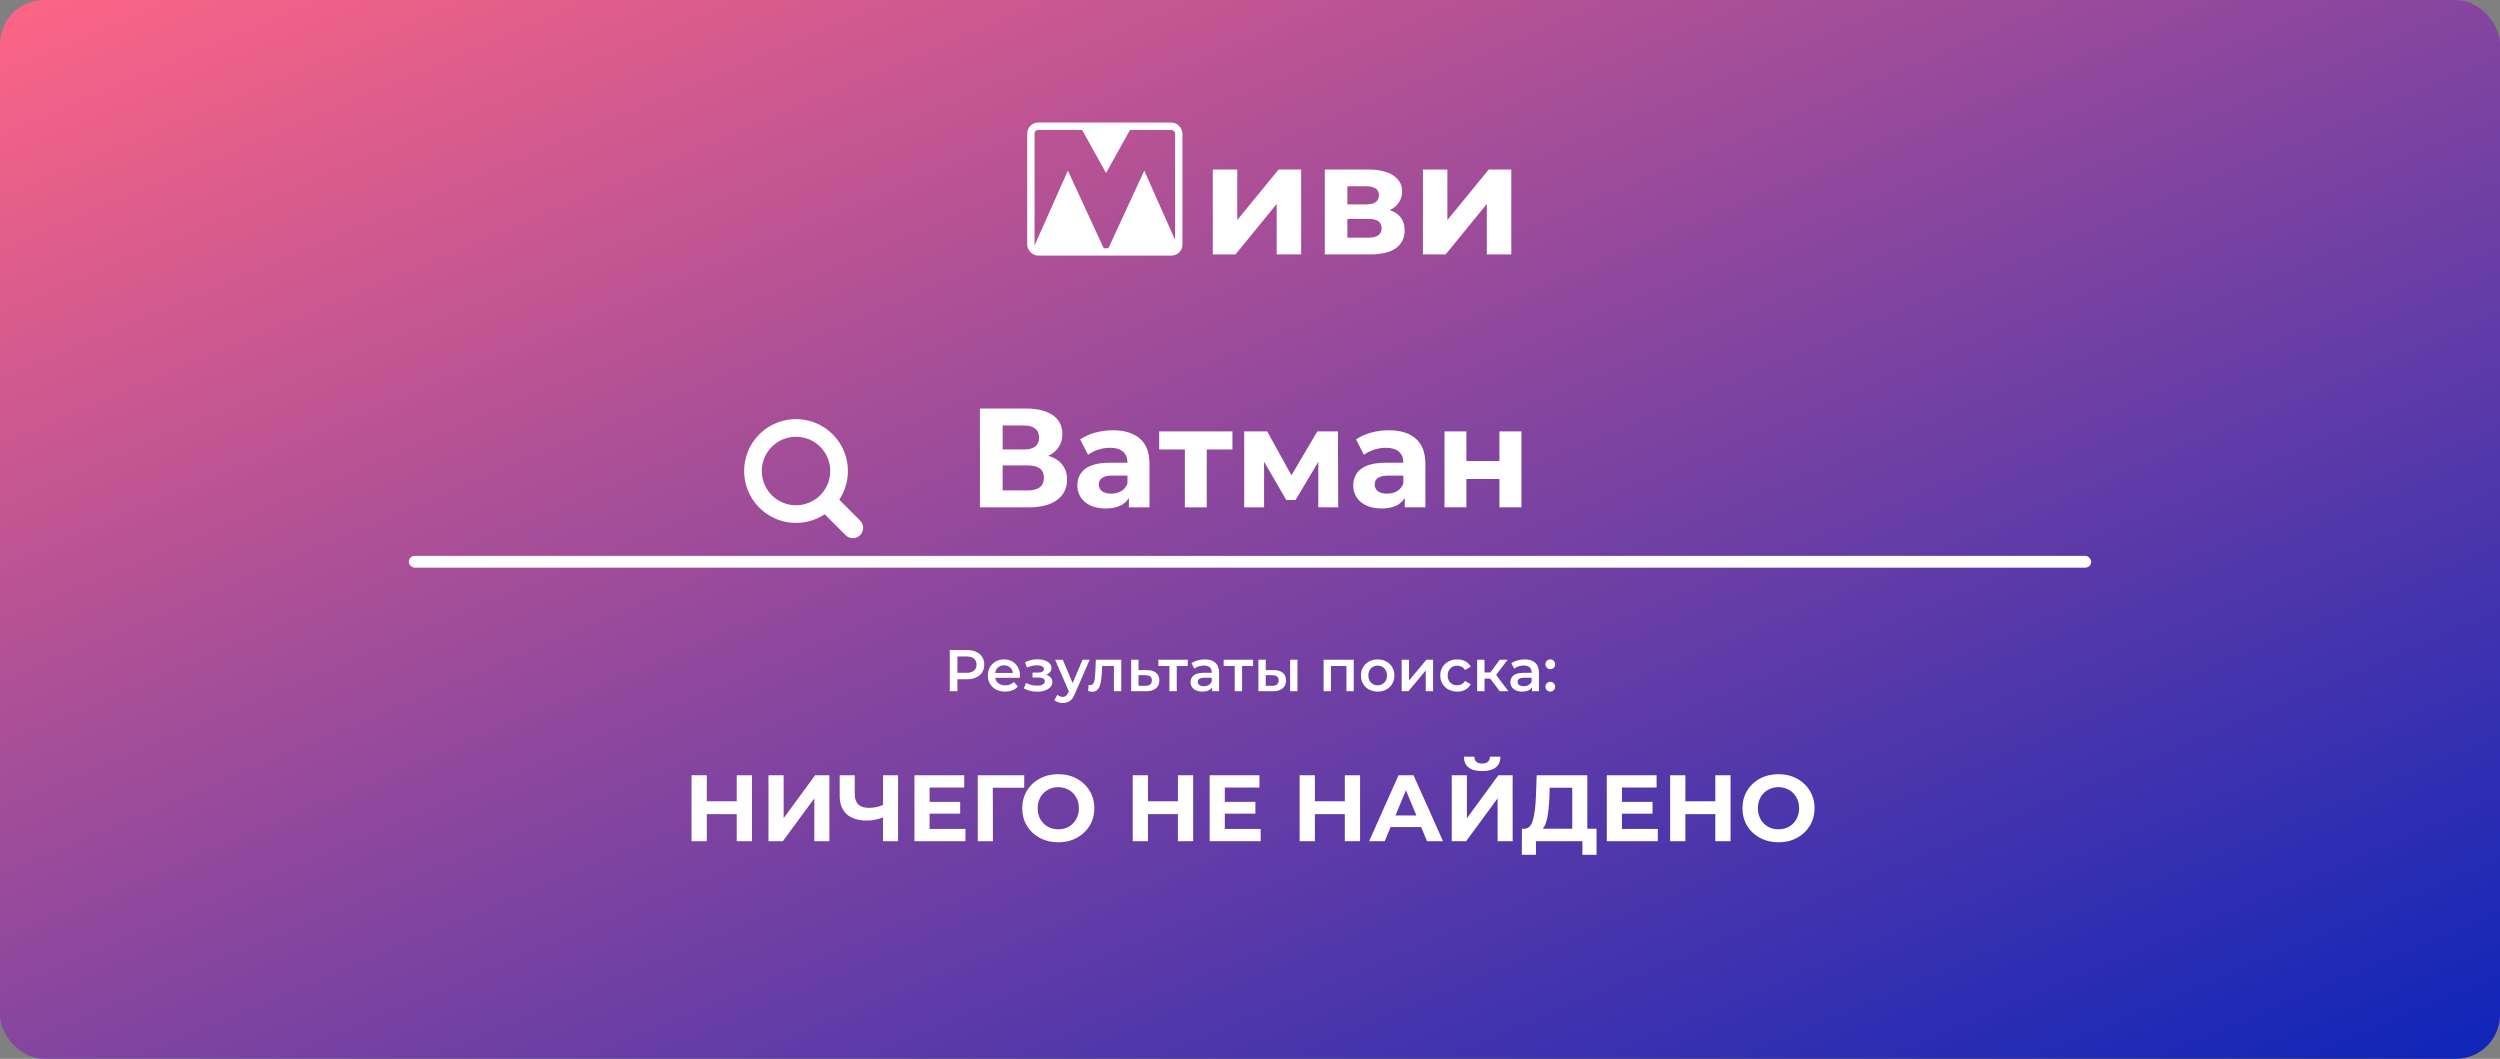
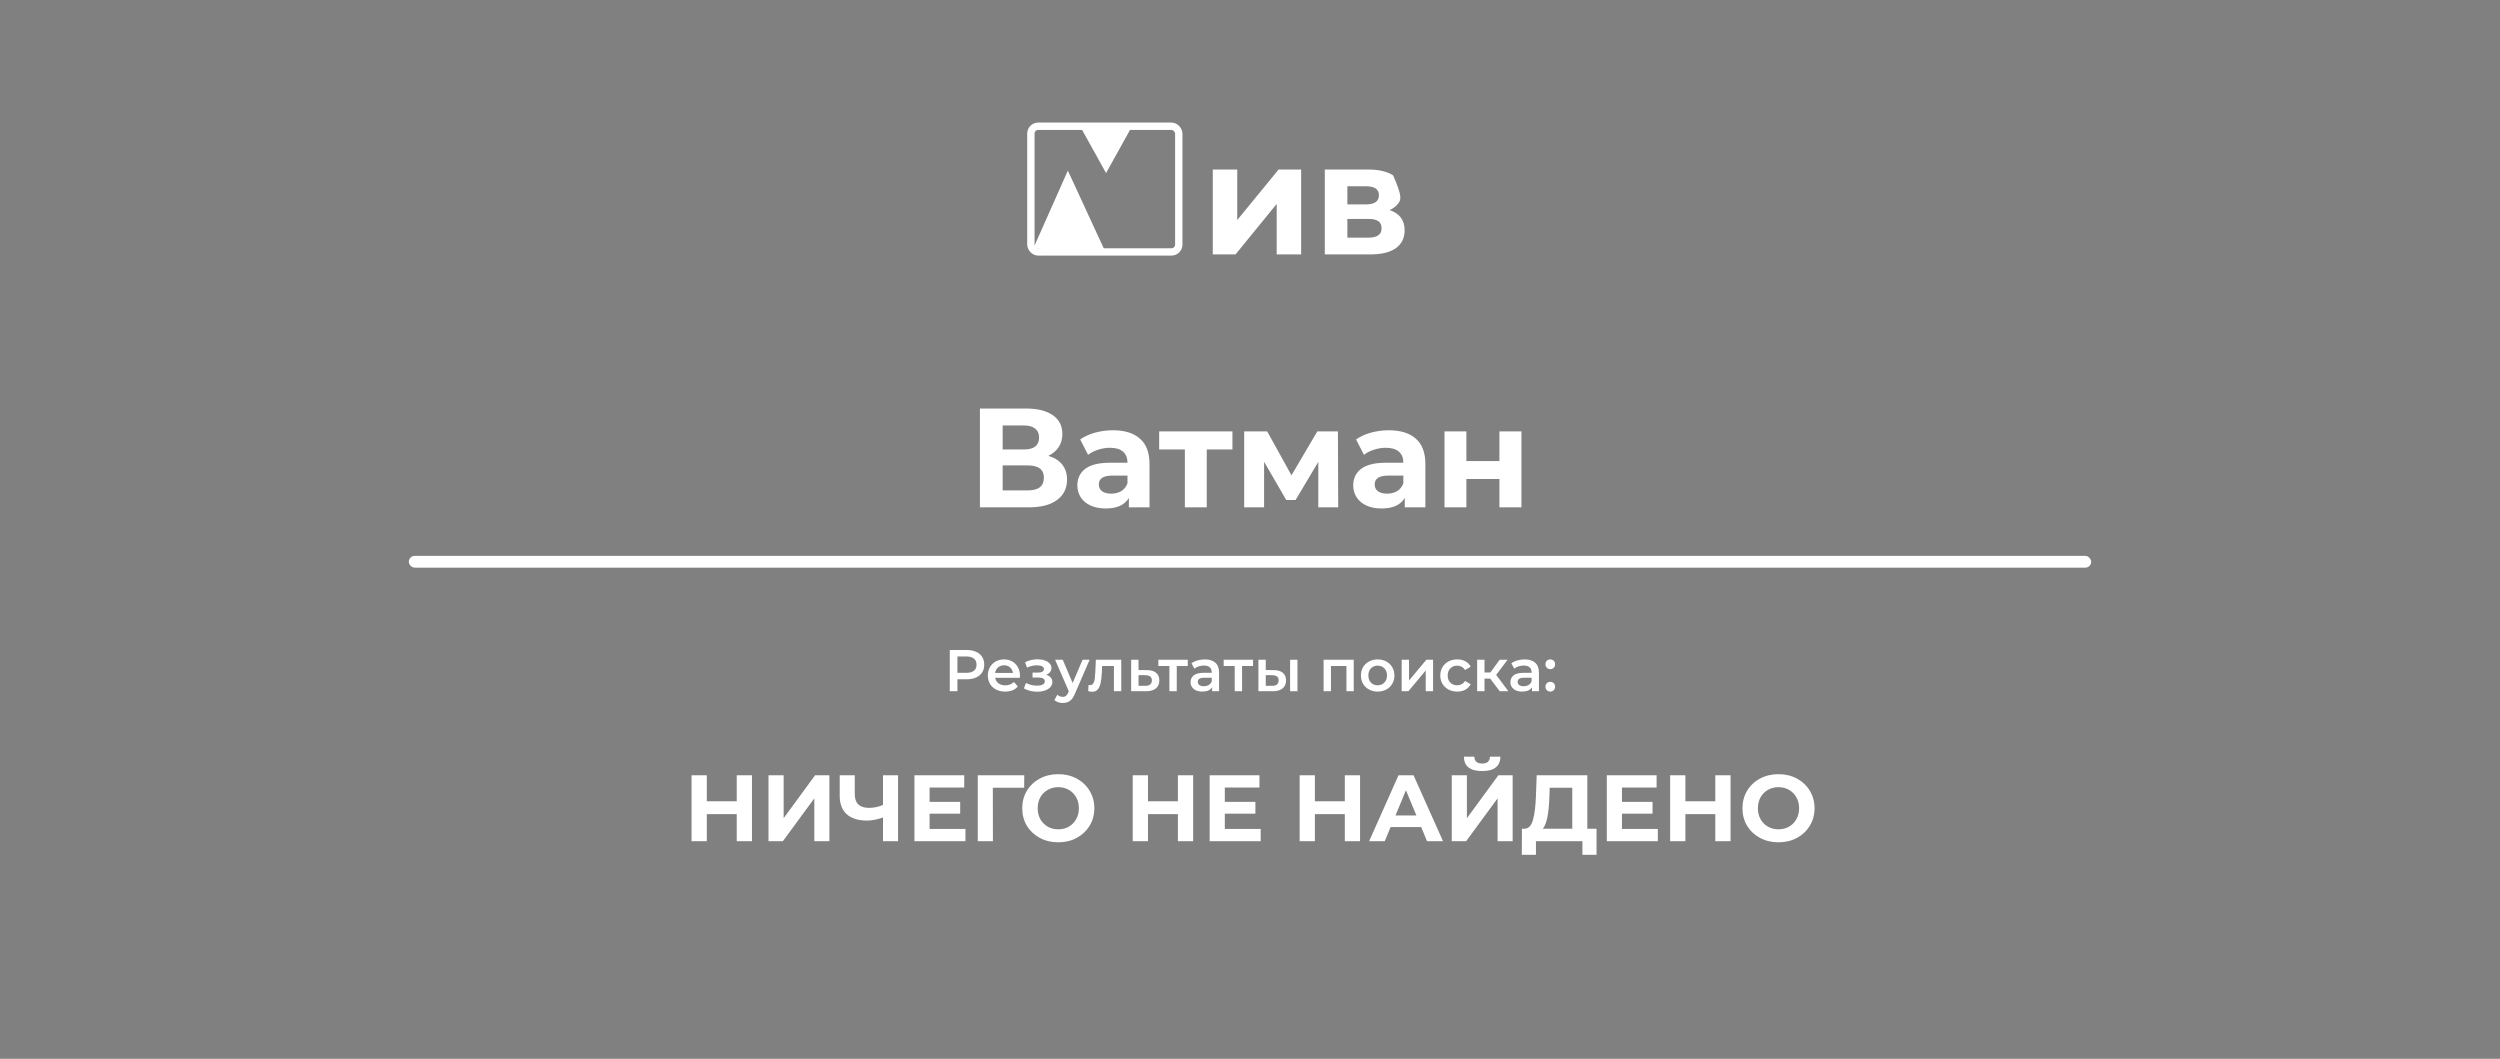
<svg xmlns="http://www.w3.org/2000/svg" width="1700" height="720" viewBox="0 0 1700 720" fill="none">
  <rect x="0" y="0" width="1700" height="720" fill="#808080" stroke="none" />
-   <rect width="1700" height="720" rx="30" fill="url(#paint0_linear_68_205)" />
  <path d="M511.344 527.2V572H500.976V553.632H480.624V572H470.256V527.2H480.624V544.864H500.976V527.2H511.344ZM522.568 527.2H532.872V556.384L554.248 527.2H563.976V572H553.736V542.88L532.36 572H522.568V527.2ZM610.681 527.2V572H600.441V555.872C596.558 557.28 592.953 557.984 589.625 557.984C583.609 557.984 579.001 556.555 575.801 553.696C572.601 550.795 571.001 546.635 571.001 541.216V527.2H581.241V540.064C581.241 543.136 582.051 545.461 583.673 547.04C585.337 548.576 587.726 549.344 590.841 549.344C594.254 549.344 597.454 548.683 600.441 547.36V527.2H610.681ZM656.506 563.68V572H621.818V527.2H655.674V535.52H632.122V545.248H652.922V553.312H632.122V563.68H656.506ZM696.433 535.648H675.121L675.185 572H664.881V527.2H696.497L696.433 535.648ZM719.632 572.768C714.981 572.768 710.778 571.765 707.024 569.76C703.312 567.755 700.389 565.003 698.256 561.504C696.165 557.963 695.12 553.995 695.12 549.6C695.12 545.205 696.165 541.259 698.256 537.76C700.389 534.219 703.312 531.445 707.024 529.44C710.778 527.435 714.981 526.432 719.632 526.432C724.282 526.432 728.464 527.435 732.176 529.44C735.888 531.445 738.81 534.219 740.944 537.76C743.077 541.259 744.144 545.205 744.144 549.6C744.144 553.995 743.077 557.963 740.944 561.504C738.81 565.003 735.888 567.755 732.176 569.76C728.464 571.765 724.282 572.768 719.632 572.768ZM719.632 563.936C722.277 563.936 724.666 563.339 726.8 562.144C728.933 560.907 730.597 559.2 731.792 557.024C733.029 554.848 733.648 552.373 733.648 549.6C733.648 546.827 733.029 544.352 731.792 542.176C730.597 540 728.933 538.315 726.8 537.12C724.666 535.883 722.277 535.264 719.632 535.264C716.986 535.264 714.597 535.883 712.464 537.12C710.33 538.315 708.645 540 707.408 542.176C706.213 544.352 705.616 546.827 705.616 549.6C705.616 552.373 706.213 554.848 707.408 557.024C708.645 559.2 710.33 560.907 712.464 562.144C714.597 563.339 716.986 563.936 719.632 563.936ZM811.344 527.2V572H800.976V553.632H780.624V572H770.256V527.2H780.624V544.864H800.976V527.2H811.344ZM857.256 563.68V572H822.568V527.2H856.424V535.52H832.872V545.248H853.672V553.312H832.872V563.68H857.256ZM924.844 527.2V572H914.476V553.632H894.124V572H883.756V527.2H894.124V544.864H914.476V527.2H924.844ZM966.404 562.4H945.604L941.636 572H931.012L950.98 527.2H961.22L981.252 572H970.372L966.404 562.4ZM963.14 554.528L956.036 537.376L948.932 554.528H963.14ZM987.193 527.2H997.497V556.384L1018.87 527.2H1028.6V572H1018.36V542.88L996.985 572H987.193V527.2ZM1007.87 524.32C999.673 524.32 995.534 521.056 995.449 514.528H1002.55C1002.64 517.643 1004.41 519.2 1007.87 519.2C1009.57 519.2 1010.87 518.816 1011.77 518.048C1012.67 517.237 1013.13 516.064 1013.18 514.528H1020.28C1020.24 517.728 1019.19 520.16 1017.15 521.824C1015.1 523.488 1012 524.32 1007.87 524.32ZM1085.65 563.552V581.28H1076.05V572H1044.44V581.28H1034.84L1034.9 563.552H1036.69C1039.38 563.467 1041.28 561.504 1042.39 557.664C1043.5 553.824 1044.18 548.341 1044.44 541.216L1044.95 527.2H1079.38V563.552H1085.65ZM1053.59 542.176C1053.37 547.509 1052.93 551.989 1052.24 555.616C1051.56 559.2 1050.52 561.845 1049.11 563.552H1069.14V535.648H1053.78L1053.59 542.176ZM1127.32 563.68V572H1092.63V527.2H1126.49V535.52H1102.93V545.248H1123.73V553.312H1102.93V563.68H1127.32ZM1176.78 527.2V572H1166.41V553.632H1146.06V572H1135.69V527.2H1146.06V544.864H1166.41V527.2H1176.78ZM1209.38 572.768C1204.73 572.768 1200.53 571.765 1196.77 569.76C1193.06 567.755 1190.14 565.003 1188.01 561.504C1185.91 557.963 1184.87 553.995 1184.87 549.6C1184.87 545.205 1185.91 541.259 1188.01 537.76C1190.14 534.219 1193.06 531.445 1196.77 529.44C1200.53 527.435 1204.73 526.432 1209.38 526.432C1214.03 526.432 1218.21 527.435 1221.93 529.44C1225.64 531.445 1228.56 534.219 1230.69 537.76C1232.83 541.259 1233.89 545.205 1233.89 549.6C1233.89 553.995 1232.83 557.963 1230.69 561.504C1228.56 565.003 1225.64 567.755 1221.93 569.76C1218.21 571.765 1214.03 572.768 1209.38 572.768ZM1209.38 563.936C1212.03 563.936 1214.42 563.339 1216.55 562.144C1218.68 560.907 1220.35 559.2 1221.54 557.024C1222.78 554.848 1223.4 552.373 1223.4 549.6C1223.4 546.827 1222.78 544.352 1221.54 542.176C1220.35 540 1218.68 538.315 1216.55 537.12C1214.42 535.883 1212.03 535.264 1209.38 535.264C1206.74 535.264 1204.35 535.883 1202.21 537.12C1200.08 538.315 1198.39 540 1197.16 542.176C1195.96 544.352 1195.37 546.827 1195.37 549.6C1195.37 552.373 1195.96 554.848 1197.16 557.024C1198.39 559.2 1200.08 560.907 1202.21 562.144C1204.35 563.339 1206.74 563.936 1209.38 563.936Z" fill="white" />
  <path d="M657.366 442C659.792 442 661.899 442.4 663.686 443.2C665.499 444 666.886 445.147 667.846 446.64C668.806 448.133 669.286 449.907 669.286 451.96C669.286 453.987 668.806 455.76 667.846 457.28C666.886 458.773 665.499 459.92 663.686 460.72C661.899 461.52 659.792 461.92 657.366 461.92H651.046V470H645.846V442H657.366ZM657.126 457.52C659.392 457.52 661.112 457.04 662.286 456.08C663.459 455.12 664.046 453.747 664.046 451.96C664.046 450.173 663.459 448.8 662.286 447.84C661.112 446.88 659.392 446.4 657.126 446.4H651.046V457.52H657.126ZM693.567 459.44C693.567 459.787 693.54 460.28 693.487 460.92H676.727C677.02 462.493 677.78 463.747 679.007 464.68C680.26 465.587 681.807 466.04 683.647 466.04C685.994 466.04 687.927 465.267 689.447 463.72L692.127 466.8C691.167 467.947 689.954 468.813 688.487 469.4C687.02 469.987 685.367 470.28 683.527 470.28C681.18 470.28 679.114 469.813 677.327 468.88C675.54 467.947 674.154 466.653 673.167 465C672.207 463.32 671.727 461.427 671.727 459.32C671.727 457.24 672.194 455.373 673.127 453.72C674.087 452.04 675.407 450.733 677.087 449.8C678.767 448.867 680.66 448.4 682.767 448.4C684.847 448.4 686.7 448.867 688.327 449.8C689.98 450.707 691.26 452 692.167 453.68C693.1 455.333 693.567 457.253 693.567 459.44ZM682.767 452.4C681.167 452.4 679.807 452.88 678.687 453.84C677.594 454.773 676.927 456.027 676.687 457.6H688.807C688.594 456.053 687.94 454.8 686.847 453.84C685.754 452.88 684.394 452.4 682.767 452.4ZM711.405 458.88C712.738 459.253 713.765 459.867 714.485 460.72C715.232 461.547 715.605 462.547 715.605 463.72C715.605 465.027 715.165 466.187 714.285 467.2C713.405 468.187 712.192 468.96 710.645 469.52C709.098 470.08 707.338 470.36 705.365 470.36C703.712 470.36 702.098 470.173 700.525 469.8C698.952 469.4 697.525 468.84 696.245 468.12L697.685 464.4C698.725 464.987 699.898 465.44 701.205 465.76C702.512 466.08 703.818 466.24 705.125 466.24C706.805 466.24 708.112 465.987 709.045 465.48C710.005 464.947 710.485 464.227 710.485 463.32C710.485 462.493 710.112 461.853 709.365 461.4C708.645 460.947 707.618 460.72 706.285 460.72H702.125V457.36H705.885C707.138 457.36 708.112 457.147 708.805 456.72C709.525 456.293 709.885 455.693 709.885 454.92C709.885 454.147 709.458 453.533 708.605 453.08C707.752 452.627 706.578 452.4 705.085 452.4C702.952 452.4 700.698 452.92 698.325 453.96L697.045 450.28C699.845 448.973 702.672 448.32 705.525 448.32C707.338 448.32 708.965 448.573 710.405 449.08C711.845 449.56 712.965 450.253 713.765 451.16C714.592 452.04 715.005 453.053 715.005 454.2C715.005 455.24 714.685 456.173 714.045 457C713.405 457.8 712.525 458.427 711.405 458.88ZM740.954 448.64L730.954 471.72C730.02 474.04 728.887 475.667 727.554 476.6C726.22 477.56 724.607 478.04 722.714 478.04C721.647 478.04 720.594 477.867 719.554 477.52C718.514 477.173 717.66 476.693 716.994 476.08L718.994 472.4C719.474 472.853 720.034 473.213 720.674 473.48C721.34 473.747 722.007 473.88 722.674 473.88C723.554 473.88 724.274 473.653 724.834 473.2C725.42 472.747 725.954 471.987 726.434 470.92L726.794 470.08L717.474 448.64H722.674L729.394 464.44L736.154 448.64H740.954ZM762.458 448.64V470H757.458V452.88H749.458L749.258 457.12C749.125 459.947 748.858 462.32 748.458 464.24C748.085 466.133 747.432 467.64 746.498 468.76C745.592 469.853 744.338 470.4 742.738 470.4C741.992 470.4 741.072 470.253 739.978 469.96L740.218 465.76C740.592 465.84 740.912 465.88 741.178 465.88C742.192 465.88 742.952 465.48 743.458 464.68C743.965 463.853 744.285 462.88 744.418 461.76C744.578 460.613 744.712 458.987 744.818 456.88L745.178 448.64H762.458ZM779.912 455.68C782.632 455.68 784.712 456.293 786.152 457.52C787.619 458.747 788.352 460.48 788.352 462.72C788.352 465.067 787.552 466.88 785.952 468.16C784.352 469.44 782.099 470.067 779.192 470.04L769.192 470V448.64H774.192V455.64L779.912 455.68ZM778.752 466.36C780.219 466.387 781.339 466.08 782.112 465.44C782.885 464.8 783.272 463.867 783.272 462.64C783.272 461.44 782.899 460.56 782.152 460C781.405 459.44 780.272 459.147 778.752 459.12L774.192 459.08V466.32L778.752 466.36ZM807.675 452.88H800.195V470H795.195V452.88H787.675V448.64H807.675V452.88ZM819.261 448.4C822.408 448.4 824.808 449.16 826.461 450.68C828.141 452.173 828.981 454.44 828.981 457.48V470H824.261V467.4C823.648 468.333 822.768 469.053 821.621 469.56C820.501 470.04 819.141 470.28 817.541 470.28C815.941 470.28 814.541 470.013 813.341 469.48C812.141 468.92 811.208 468.16 810.541 467.2C809.901 466.213 809.581 465.107 809.581 463.88C809.581 461.96 810.288 460.427 811.701 459.28C813.141 458.107 815.395 457.52 818.461 457.52H823.981V457.2C823.981 455.707 823.528 454.56 822.621 453.76C821.741 452.96 820.421 452.56 818.661 452.56C817.461 452.56 816.275 452.747 815.101 453.12C813.955 453.493 812.981 454.013 812.181 454.68L810.221 451.04C811.341 450.187 812.688 449.533 814.261 449.08C815.835 448.627 817.501 448.4 819.261 448.4ZM818.581 466.64C819.835 466.64 820.941 466.36 821.901 465.8C822.888 465.213 823.581 464.387 823.981 463.32V460.84H818.821C815.941 460.84 814.501 461.787 814.501 463.68C814.501 464.587 814.861 465.307 815.581 465.84C816.301 466.373 817.301 466.64 818.581 466.64ZM852.089 452.88H844.609V470H839.609V452.88H832.089V448.64H852.089V452.88ZM866.115 455.68C868.835 455.68 870.915 456.293 872.355 457.52C873.795 458.747 874.515 460.48 874.515 462.72C874.515 465.067 873.715 466.88 872.115 468.16C870.542 469.44 868.302 470.067 865.395 470.04L855.715 470V448.64H860.715V455.64L866.115 455.68ZM877.275 448.64H882.275V470H877.275V448.64ZM864.955 466.36C866.422 466.387 867.542 466.08 868.315 465.44C869.089 464.8 869.475 463.867 869.475 462.64C869.475 461.44 869.102 460.56 868.355 460C867.609 459.44 866.475 459.147 864.955 459.12L860.715 459.08V466.32L864.955 466.36ZM920.531 448.64V470H915.571V452.88H905.051V470H900.051V448.64H920.531ZM936.798 470.28C934.638 470.28 932.691 469.813 930.958 468.88C929.225 467.947 927.865 466.653 926.878 465C925.918 463.32 925.438 461.427 925.438 459.32C925.438 457.213 925.918 455.333 926.878 453.68C927.865 452.027 929.225 450.733 930.958 449.8C932.691 448.867 934.638 448.4 936.798 448.4C938.985 448.4 940.945 448.867 942.678 449.8C944.411 450.733 945.758 452.027 946.718 453.68C947.705 455.333 948.198 457.213 948.198 459.32C948.198 461.427 947.705 463.32 946.718 465C945.758 466.653 944.411 467.947 942.678 468.88C940.945 469.813 938.985 470.28 936.798 470.28ZM936.798 466C938.638 466 940.158 465.387 941.358 464.16C942.558 462.933 943.158 461.32 943.158 459.32C943.158 457.32 942.558 455.707 941.358 454.48C940.158 453.253 938.638 452.64 936.798 452.64C934.958 452.64 933.438 453.253 932.238 454.48C931.065 455.707 930.478 457.32 930.478 459.32C930.478 461.32 931.065 462.933 932.238 464.16C933.438 465.387 934.958 466 936.798 466ZM953.137 448.64H958.137V462.72L969.937 448.64H974.497V470H969.497V455.92L957.737 470H953.137V448.64ZM990.943 470.28C988.73 470.28 986.743 469.813 984.983 468.88C983.223 467.947 981.85 466.653 980.863 465C979.877 463.32 979.383 461.427 979.383 459.32C979.383 457.213 979.877 455.333 980.863 453.68C981.85 452.027 983.21 450.733 984.943 449.8C986.703 448.867 988.703 448.4 990.943 448.4C993.05 448.4 994.89 448.827 996.463 449.68C998.063 450.533 999.263 451.76 1000.06 453.36L996.223 455.6C995.61 454.613 994.837 453.88 993.903 453.4C992.997 452.893 991.997 452.64 990.903 452.64C989.037 452.64 987.49 453.253 986.263 454.48C985.037 455.68 984.423 457.293 984.423 459.32C984.423 461.347 985.023 462.973 986.223 464.2C987.45 465.4 989.01 466 990.903 466C991.997 466 992.997 465.76 993.903 465.28C994.837 464.773 995.61 464.027 996.223 463.04L1000.06 465.28C999.237 466.88 998.023 468.12 996.423 469C994.85 469.853 993.023 470.28 990.943 470.28ZM1013.35 461.44H1009.47V470H1004.47V448.64H1009.47V457.28H1013.47L1019.79 448.64H1025.15L1017.39 458.92L1025.67 470H1019.79L1013.35 461.44ZM1036.76 448.4C1039.91 448.4 1042.31 449.16 1043.96 450.68C1045.64 452.173 1046.48 454.44 1046.48 457.48V470H1041.76V467.4C1041.15 468.333 1040.27 469.053 1039.12 469.56C1038 470.04 1036.64 470.28 1035.04 470.28C1033.44 470.28 1032.04 470.013 1030.84 469.48C1029.64 468.92 1028.71 468.16 1028.04 467.2C1027.4 466.213 1027.08 465.107 1027.08 463.88C1027.08 461.96 1027.79 460.427 1029.2 459.28C1030.64 458.107 1032.89 457.52 1035.96 457.52H1041.48V457.2C1041.48 455.707 1041.03 454.56 1040.12 453.76C1039.24 452.96 1037.92 452.56 1036.16 452.56C1034.96 452.56 1033.77 452.747 1032.6 453.12C1031.45 453.493 1030.48 454.013 1029.68 454.68L1027.72 451.04C1028.84 450.187 1030.19 449.533 1031.76 449.08C1033.33 448.627 1035 448.4 1036.76 448.4ZM1036.08 466.64C1037.33 466.64 1038.44 466.36 1039.4 465.8C1040.39 465.213 1041.08 464.387 1041.48 463.32V460.84H1036.32C1033.44 460.84 1032 461.787 1032 463.68C1032 464.587 1032.36 465.307 1033.08 465.84C1033.8 466.373 1034.8 466.64 1036.08 466.64ZM1054.19 455.04C1053.28 455.04 1052.51 454.733 1051.87 454.12C1051.23 453.48 1050.91 452.68 1050.91 451.72C1050.91 450.733 1051.22 449.933 1051.83 449.32C1052.47 448.707 1053.26 448.4 1054.19 448.4C1055.12 448.4 1055.9 448.707 1056.51 449.32C1057.15 449.933 1057.47 450.733 1057.47 451.72C1057.47 452.68 1057.15 453.48 1056.51 454.12C1055.87 454.733 1055.1 455.04 1054.19 455.04ZM1054.19 470.28C1053.28 470.28 1052.51 469.973 1051.87 469.36C1051.23 468.72 1050.91 467.92 1050.91 466.96C1050.91 465.973 1051.22 465.173 1051.83 464.56C1052.47 463.947 1053.26 463.64 1054.19 463.64C1055.12 463.64 1055.9 463.947 1056.51 464.56C1057.15 465.173 1057.47 465.973 1057.47 466.96C1057.47 467.92 1057.15 468.72 1056.51 469.36C1055.87 469.973 1055.1 470.28 1054.19 470.28Z" fill="white" />
  <rect x="278" y="378" width="1144" height="8" rx="4" fill="white" />
  <path d="M712.912 309.96C717.008 311.176 720.144 313.16 722.32 315.912C724.496 318.664 725.584 322.056 725.584 326.088C725.584 332.04 723.312 336.68 718.768 340.008C714.288 343.336 707.856 345 699.472 345H666.352V277.8H697.648C705.456 277.8 711.536 279.304 715.888 282.312C720.24 285.32 722.416 289.608 722.416 295.176C722.416 298.504 721.584 301.448 719.92 304.008C718.256 306.504 715.92 308.488 712.912 309.96ZM681.808 305.64H696.304C699.696 305.64 702.256 304.968 703.984 303.624C705.712 302.216 706.576 300.168 706.576 297.48C706.576 294.856 705.68 292.84 703.888 291.432C702.16 290.024 699.632 289.32 696.304 289.32H681.808V305.64ZM698.896 333.48C706.192 333.48 709.84 330.6 709.84 324.84C709.84 319.272 706.192 316.488 698.896 316.488H681.808V333.48H698.896ZM756.795 292.584C764.795 292.584 770.939 294.504 775.227 298.344C779.515 302.12 781.659 307.848 781.659 315.528V345H767.643V338.568C764.827 343.368 759.579 345.768 751.899 345.768C747.931 345.768 744.475 345.096 741.531 343.752C738.651 342.408 736.443 340.552 734.907 338.184C733.371 335.816 732.603 333.128 732.603 330.12C732.603 325.32 734.395 321.544 737.979 318.792C741.627 316.04 747.227 314.664 754.779 314.664H766.683C766.683 311.4 765.691 308.904 763.707 307.176C761.723 305.384 758.747 304.488 754.779 304.488C752.027 304.488 749.307 304.936 746.619 305.832C743.995 306.664 741.755 307.816 739.899 309.288L734.523 298.824C737.339 296.84 740.699 295.304 744.603 294.216C748.571 293.128 752.635 292.584 756.795 292.584ZM755.643 335.688C758.203 335.688 760.475 335.112 762.459 333.96C764.443 332.744 765.851 330.984 766.683 328.68V323.4H756.411C750.267 323.4 747.195 325.416 747.195 329.448C747.195 331.368 747.931 332.904 749.403 334.056C750.939 335.144 753.019 335.688 755.643 335.688ZM838.061 305.64H820.589V345H805.709V305.64H788.237V293.352H838.061V305.64ZM896.444 345V314.088L880.988 340.008H874.652L859.58 313.992V345H846.044V293.352H861.692L878.204 323.208L895.772 293.352H909.788L909.98 345H896.444ZM944.389 292.584C952.389 292.584 958.533 294.504 962.821 298.344C967.109 302.12 969.253 307.848 969.253 315.528V345H955.237V338.568C952.421 343.368 947.173 345.768 939.493 345.768C935.525 345.768 932.069 345.096 929.125 343.752C926.245 342.408 924.037 340.552 922.501 338.184C920.965 335.816 920.197 333.128 920.197 330.12C920.197 325.32 921.989 321.544 925.573 318.792C929.221 316.04 934.821 314.664 942.373 314.664H954.277C954.277 311.4 953.285 308.904 951.301 307.176C949.317 305.384 946.341 304.488 942.373 304.488C939.621 304.488 936.901 304.936 934.213 305.832C931.589 306.664 929.349 307.816 927.493 309.288L922.117 298.824C924.933 296.84 928.293 295.304 932.197 294.216C936.165 293.128 940.229 292.584 944.389 292.584ZM943.237 335.688C945.797 335.688 948.069 335.112 950.053 333.96C952.037 332.744 953.445 330.984 954.277 328.68V323.4H944.005C937.861 323.4 934.789 325.416 934.789 329.448C934.789 331.368 935.525 332.904 936.997 334.056C938.533 335.144 940.613 335.688 943.237 335.688ZM982.263 293.352H997.143V313.512H1019.61V293.352H1034.58V345H1019.61V325.704H997.143V345H982.263V293.352Z" fill="white" />
-   <path fill-rule="evenodd" clip-rule="evenodd" d="M557.755 303.821C566.85 312.916 566.85 327.661 557.755 336.755C548.661 345.85 533.916 345.85 524.821 336.755C515.726 327.661 515.726 312.916 524.821 303.821C533.916 294.726 548.661 294.726 557.755 303.821ZM570.699 339.8C579.813 326.094 578.327 307.422 566.241 295.336C552.46 281.555 530.117 281.555 516.336 295.336C502.555 309.117 502.555 331.46 516.336 345.241C528.422 357.327 547.094 358.813 560.8 349.699L574.994 363.894C577.728 366.627 582.16 366.627 584.894 363.894C587.627 361.16 587.627 356.728 584.894 353.994L570.699 339.8Z" fill="white" />
  <path d="M824.703 115.285H841.33V149.614L869.437 115.285H884.777V173H868.149V138.672L840.15 173H824.703V115.285Z" fill="white" />
-   <path d="M944.955 142.855C951.749 145.144 955.146 149.721 955.146 156.587C955.146 161.808 953.18 165.848 949.246 168.709C945.313 171.57 939.448 173 931.653 173H900.865V115.285H930.366C937.589 115.285 943.239 116.608 947.315 119.255C951.392 121.829 953.43 125.477 953.43 130.197C953.43 133.057 952.679 135.596 951.177 137.813C949.747 139.959 947.673 141.64 944.955 142.855ZM916.205 138.993H928.864C934.728 138.993 937.66 136.919 937.66 132.771C937.66 128.695 934.728 126.657 928.864 126.657H916.205V138.993ZM930.258 161.629C936.409 161.629 939.484 159.519 939.484 155.299C939.484 153.082 938.769 151.473 937.338 150.472C935.908 149.399 933.655 148.863 930.58 148.863H916.205V161.629H930.258Z" fill="white" />
-   <path d="M967.598 115.285H984.226V149.614L1012.33 115.285H1027.67V173H1011.04V138.672L983.046 173H967.598V115.285Z" fill="white" />
+   <path d="M944.955 142.855C951.749 145.144 955.146 149.721 955.146 156.587C955.146 161.808 953.18 165.848 949.246 168.709C945.313 171.57 939.448 173 931.653 173H900.865V115.285H930.366C937.589 115.285 943.239 116.608 947.315 119.255C953.43 133.057 952.679 135.596 951.177 137.813C949.747 139.959 947.673 141.64 944.955 142.855ZM916.205 138.993H928.864C934.728 138.993 937.66 136.919 937.66 132.771C937.66 128.695 934.728 126.657 928.864 126.657H916.205V138.993ZM930.258 161.629C936.409 161.629 939.484 159.519 939.484 155.299C939.484 153.082 938.769 151.473 937.338 150.472C935.908 149.399 933.655 148.863 930.58 148.863H916.205V161.629H930.258Z" fill="white" />
  <path d="M726.143 116.01L752.272 172.581L702.676 168.81L726.143 116.01Z" fill="white" />
-   <path d="M778.105 116.01L801.571 168.81L751.976 172.581L778.105 116.01Z" fill="white" />
  <path d="M752.124 117.686L770.269 85H733.979L752.124 117.686Z" fill="white" />
  <rect x="701" y="85.838" width="100.571" height="85.486" rx="5" stroke="white" stroke-width="5" />
  <defs>
    <linearGradient id="paint0_linear_68_205" x1="0" y1="0" x2="517.122" y2="1220.98" gradientUnits="userSpaceOnUse">
      <stop stop-color="#FD6585" />
      <stop offset="1" stop-color="#0D25B9" />
    </linearGradient>
  </defs>
</svg>